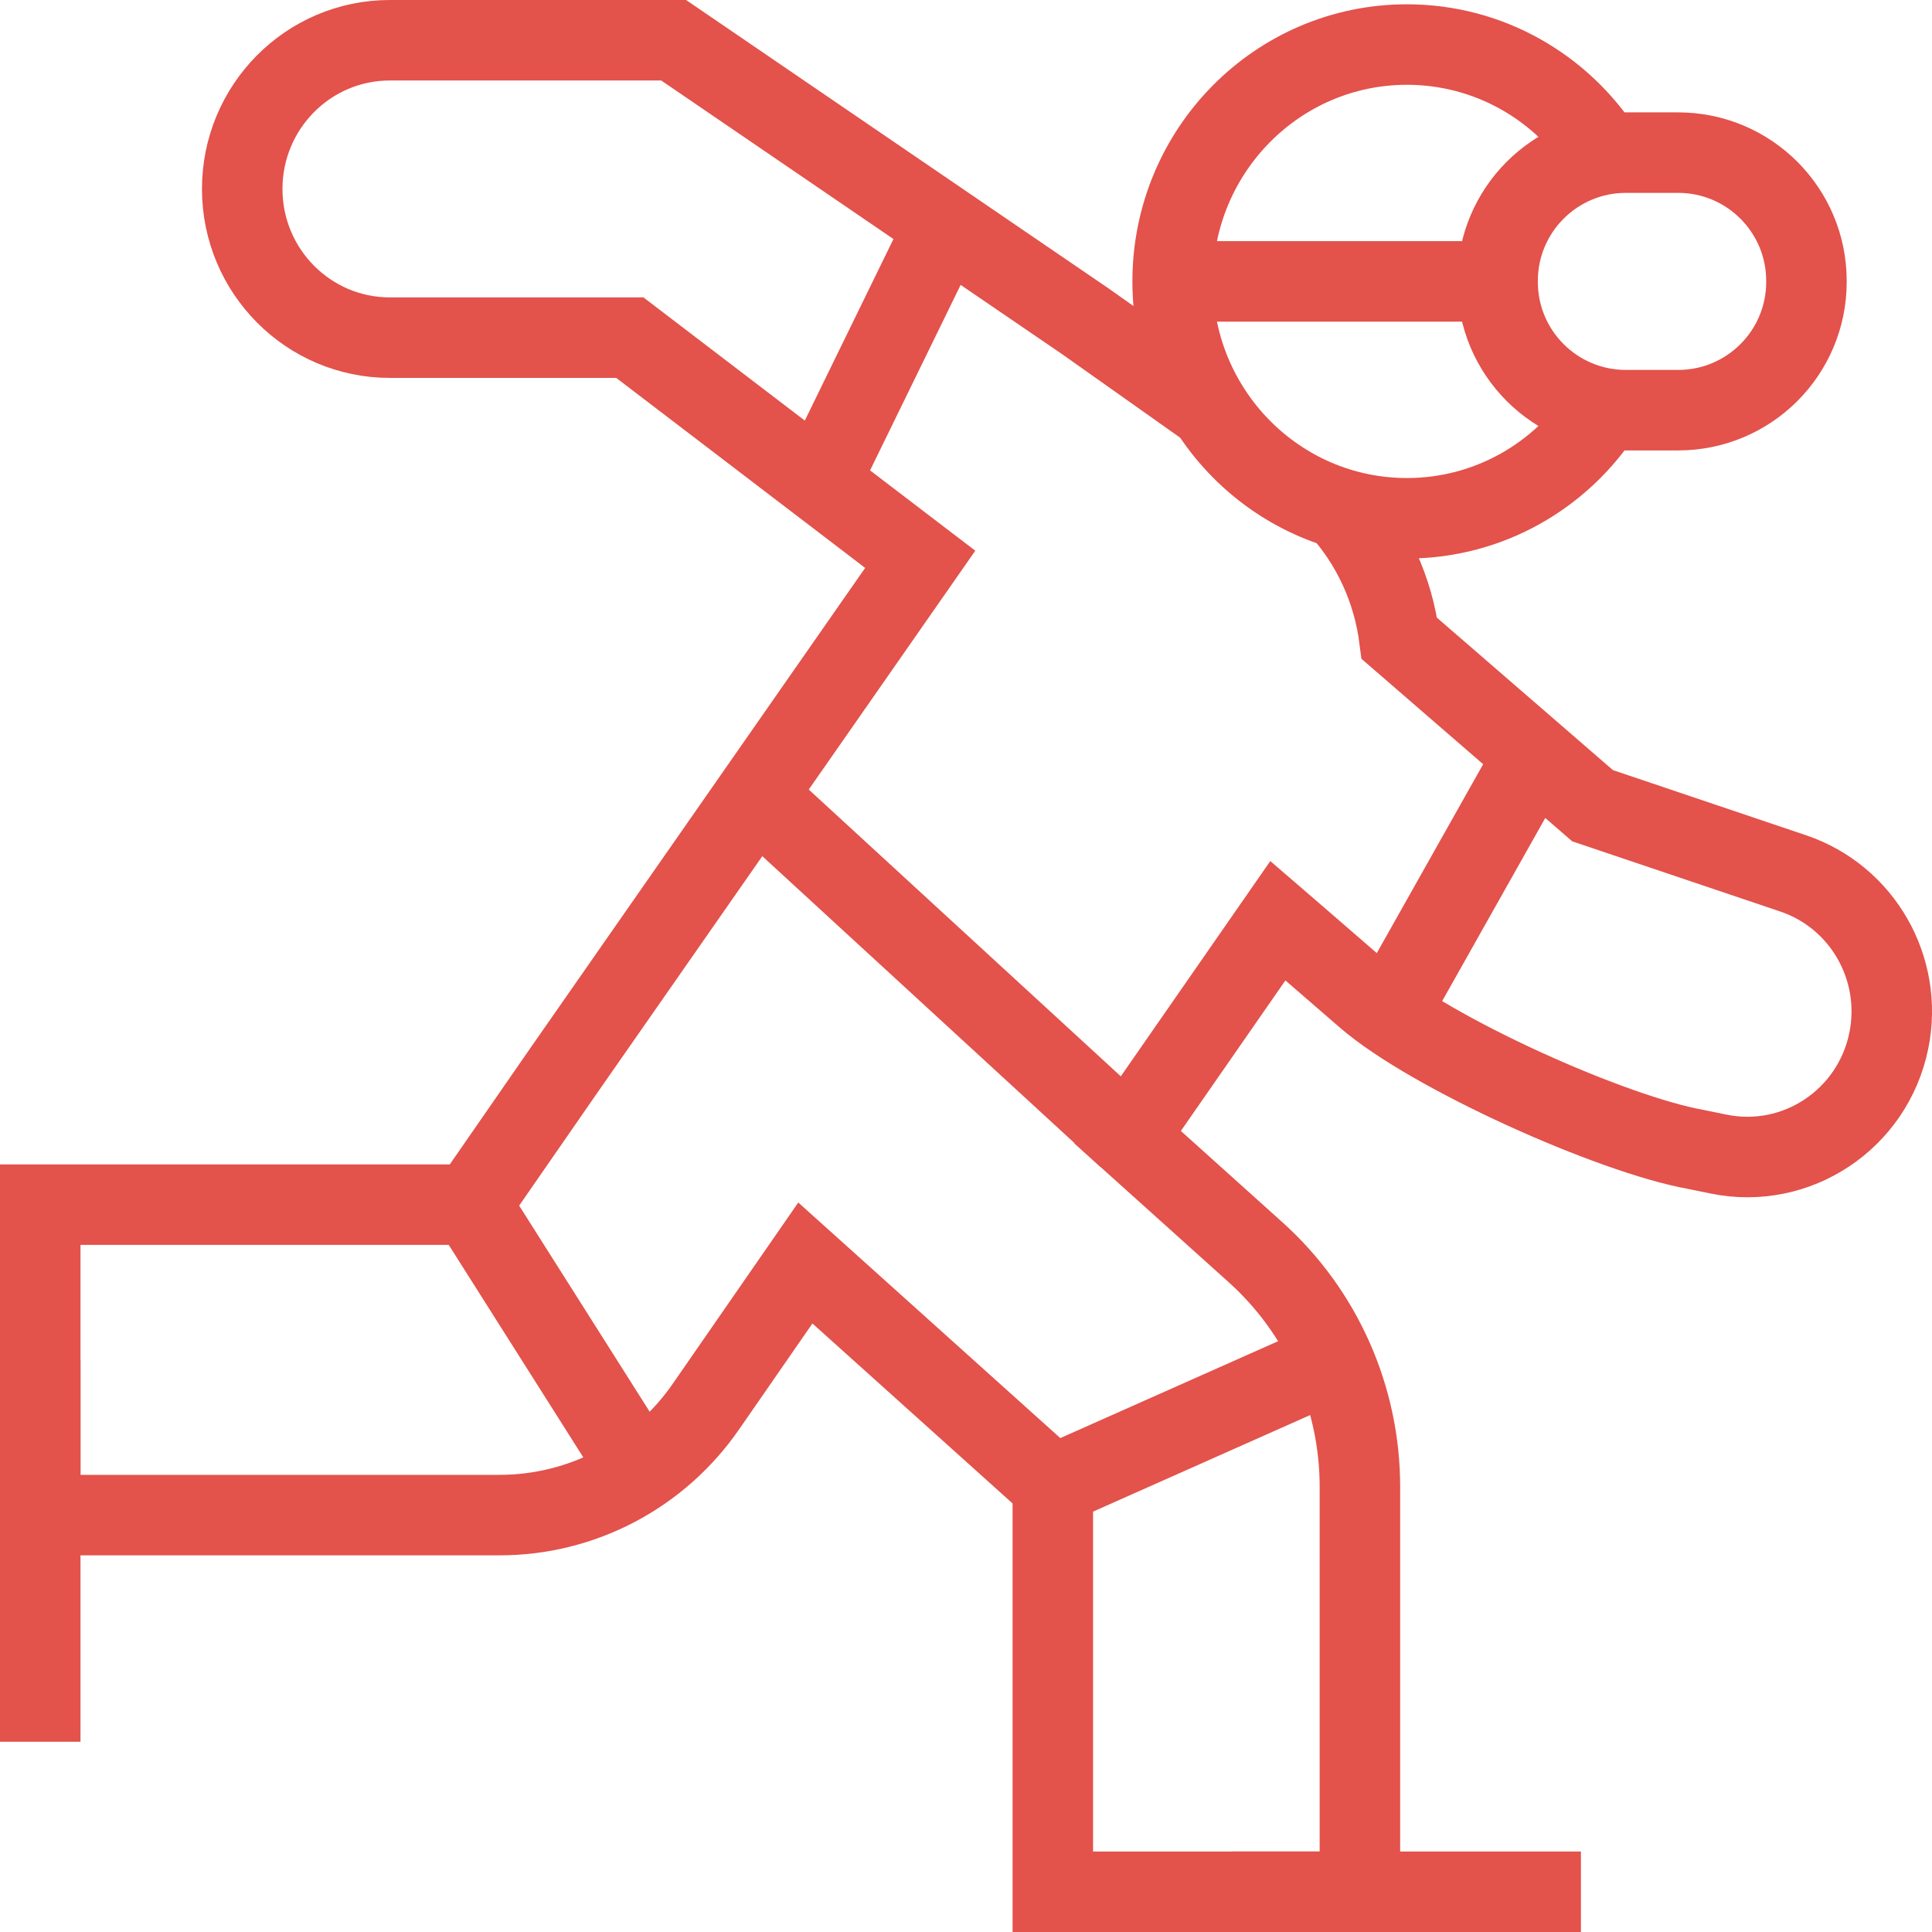
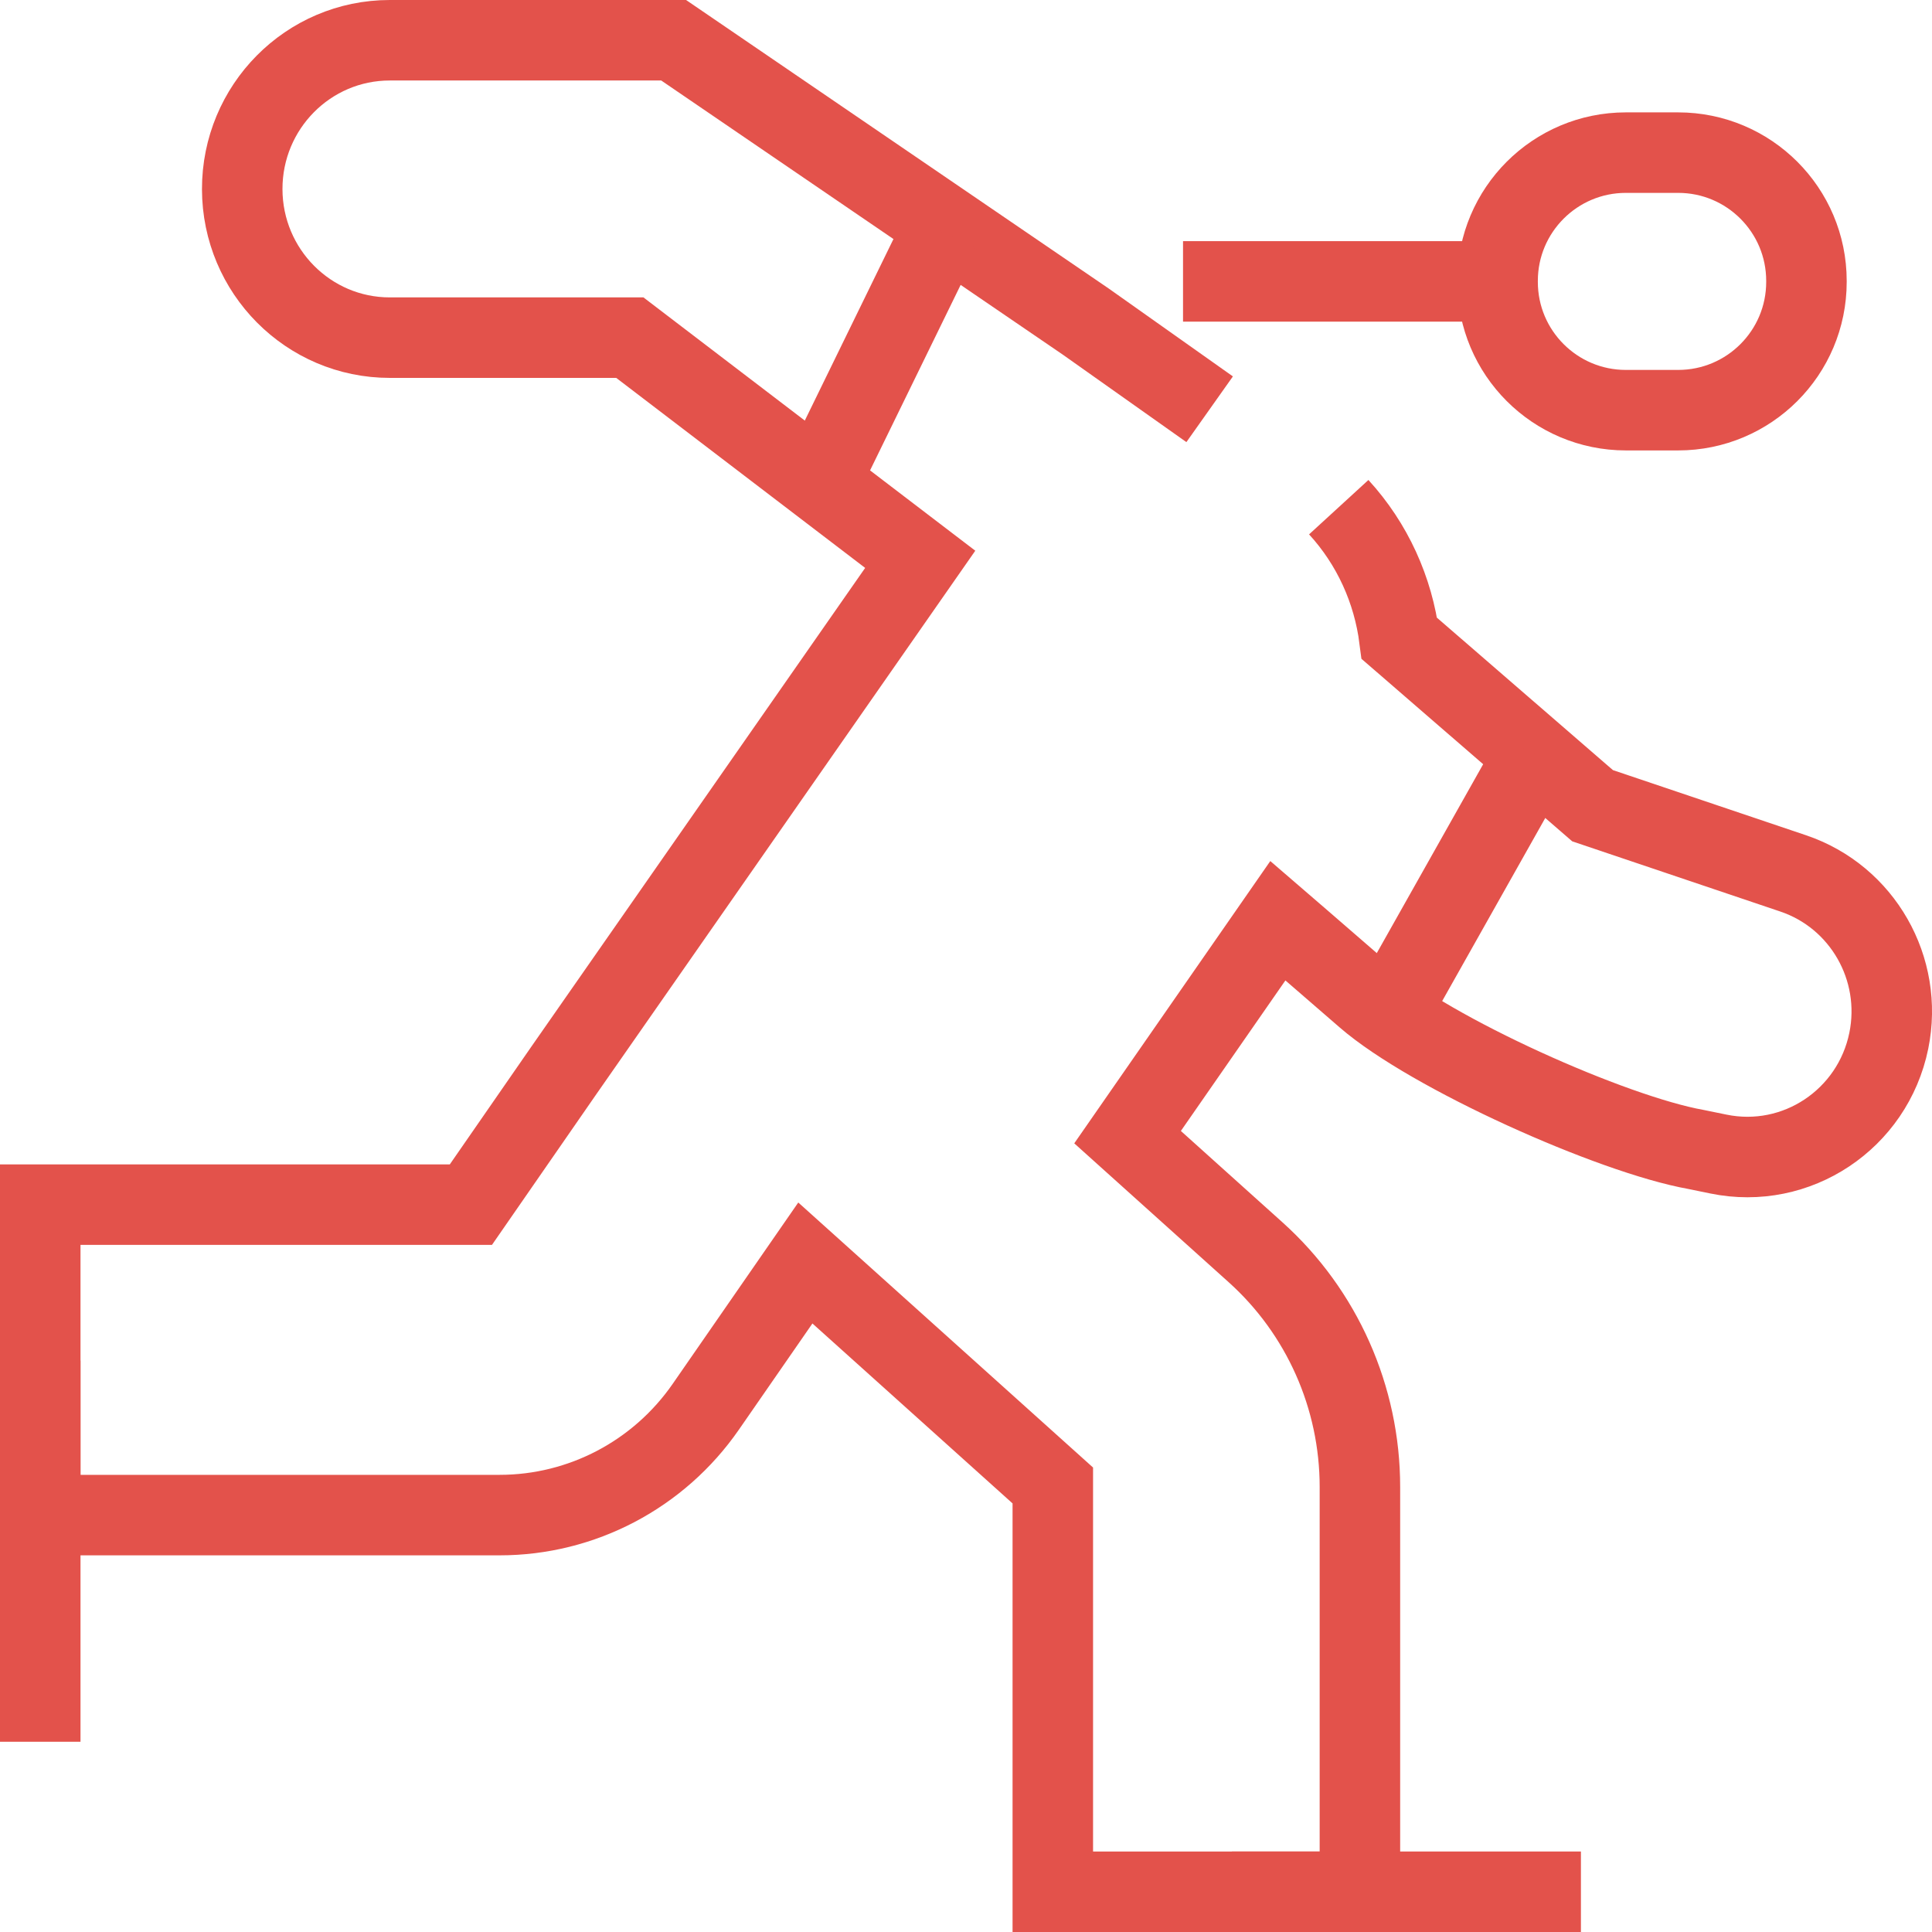
<svg xmlns="http://www.w3.org/2000/svg" version="1.1" id="Vrstva_1" x="0px" y="0px" width="72px" height="72px" viewBox="0 0 72 72" enable-background="new 0 0 72 72" xml:space="preserve">
-   <path fill="none" stroke="#E3524B" stroke-width="3" stroke-miterlimit="10" d="M59.762,5.688c-1.557-2.425-4.258-4.028-7.33-4.028  c-4.821,0-8.731,3.952-8.731,8.828c0,4.875,3.91,8.827,8.731,8.827c3.072,0,5.773-1.604,7.33-4.028" />
  <path fill="none" stroke="#E3524B" stroke-width="3" stroke-miterlimit="10" d="M49.891,18.901c1.262,1.377,2.03,3.096,2.26,4.891  l7.2,6.235l7.476,2.522c2.582,0.872,4.111,3.549,3.563,6.237c-0.599,2.932-3.439,4.821-6.35,4.222l-0.835-0.171  c-3.143-0.563-9.881-3.585-12.304-5.687l-2.436-2.11l-0.843-0.727l-5.601,8.065l4.769,4.289c2.474,2.223,3.89,5.406,3.89,8.746V70.5  H39.235V55.359l-9.222-8.291l-3.709,5.356c-1.752,2.531-4.622,4.039-7.684,4.039H1.5v-11.57h16.049l3.453-4.986l13.292-19.063  l-10.822-8.261h-8.946c-3.032,0-5.493-2.475-5.499-5.532C9.022,3.987,11.485,1.5,14.526,1.5h10.579l15.356,10.483l4.619,3.269" />
-   <path fill="none" stroke="#E3524B" stroke-width="3" stroke-miterlimit="2" d="M28.171,29.652l13.85,12.728" />
  <path fill="none" stroke="#E3524B" stroke-width="3" stroke-miterlimit="2" d="M35.096,8.642l-4.914,10.062" />
  <path fill="none" stroke="#E3524B" stroke-width="3" stroke-miterlimit="2" d="M1.5,50.705V64.91" />
  <path fill="none" stroke="#E3524B" stroke-width="3" stroke-miterlimit="10" d="M62.54,15.286h-1.948c-2.64,0-4.781-2.14-4.781-4.78  v-0.038c0-2.64,2.142-4.78,4.781-4.78h1.948c2.64,0,4.781,2.141,4.781,4.78v0.038C67.321,13.146,65.181,15.286,62.54,15.286z" />
  <path fill="none" stroke="#E3524B" stroke-width="3" stroke-miterlimit="2" d="M45.907,70.5h13.009" />
  <path fill="none" stroke="#E3524B" stroke-width="3" stroke-miterlimit="10" d="M55.811,10.487H44.088" />
  <path fill="none" stroke="#E3524B" stroke-width="3" stroke-miterlimit="10" d="M57.198,28.119l-5.467,9.708" />
-   <path fill="none" stroke="#E3524B" stroke-width="3" stroke-miterlimit="10" d="M17.549,44.894l6.307,9.959" />
-   <path fill="none" stroke="#E3524B" stroke-width="3" stroke-miterlimit="10" d="M39.235,55.359l10.463-4.654" />
</svg>